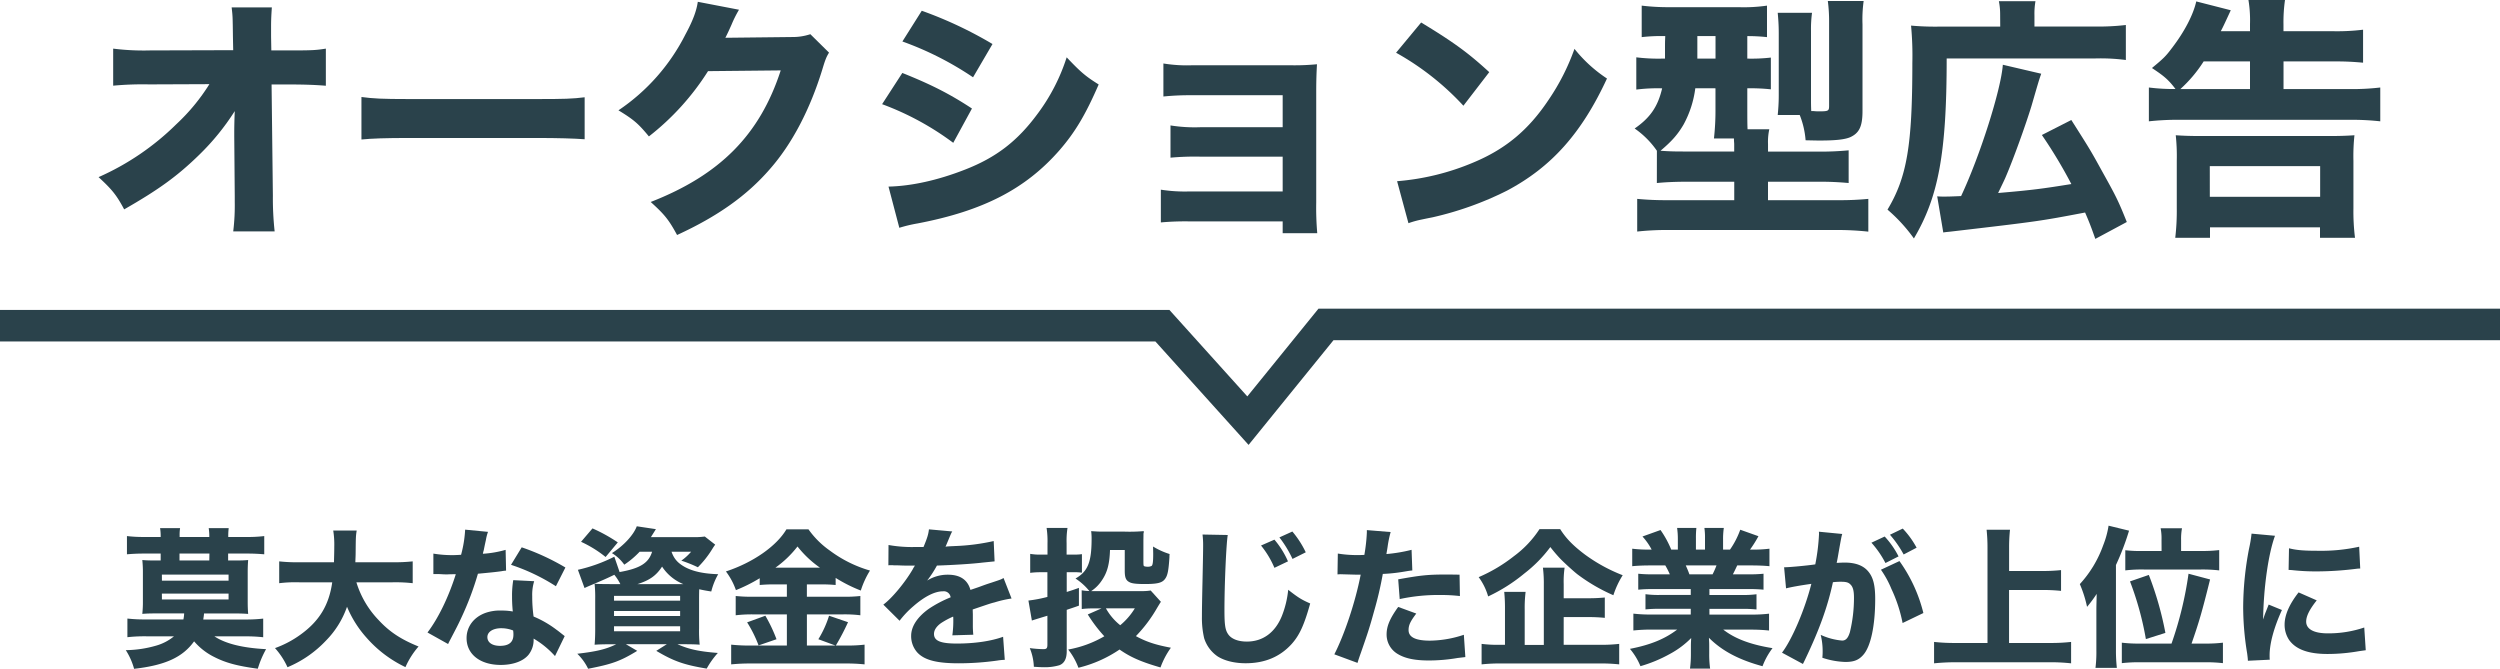
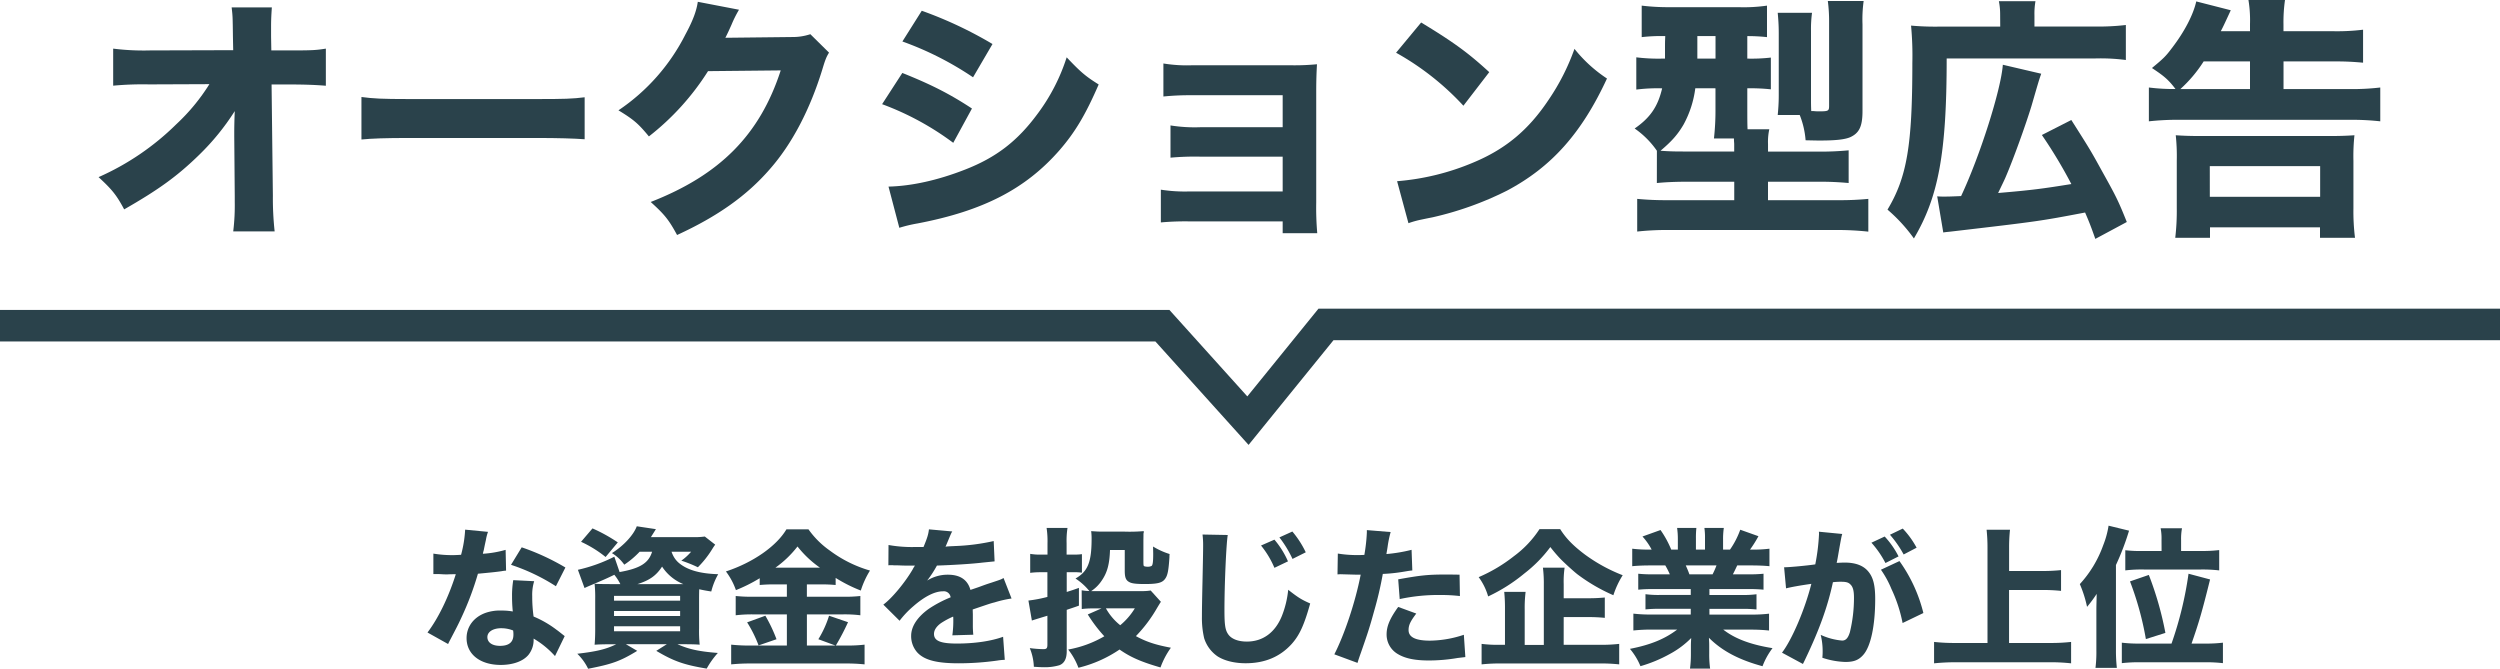
<svg xmlns="http://www.w3.org/2000/svg" viewBox="0 0 1000 267.55">
  <defs>
    <style>.cls-1{fill:#2a424b;}.cls-2{fill:none;stroke:#2a424b;stroke-miterlimit:10;stroke-width:12.61px;}</style>
  </defs>
  <g id="レイヤー_2" data-name="レイヤー 2">
    <g id="レイヤー_1-2" data-name="レイヤー 1">
-       <path class="cls-1" d="M85.77,254.54c4.34,2.89,11.14,4.64,20.66,5.12a38.82,38.82,0,0,0-3.31,7.83c-8-1.08-12.71-2.29-17.41-4.69a25.41,25.41,0,0,1-8.07-6.27c-4.58,6.39-11.57,9.58-24,11a27.34,27.34,0,0,0-3.32-7.47,45.28,45.28,0,0,0,12.11-1.8,19.72,19.72,0,0,0,7.17-3.74H58.48a62.64,62.64,0,0,0-7.52.36v-7.46a63.34,63.34,0,0,0,7.52.36H73.36a14,14,0,0,0,.3-2.41H61.74c-1.81,0-3.32.06-4.82.18a43.37,43.37,0,0,0,.24-5.06V229.13a44.34,44.34,0,0,0-.24-5.12c1.38.12,2.47.18,4.82.18h2.53v-2.77H57.88c-2.83,0-5,.12-7.1.3v-7.29a55.79,55.79,0,0,0,7.1.36h6.39v-.54a18.31,18.31,0,0,0-.24-3h8a17.87,17.87,0,0,0-.18,3v.54H83.72v-.54a19.91,19.91,0,0,0-.24-3h8a26,26,0,0,0-.18,3v.54h7.29a54.14,54.14,0,0,0,7.11-.36v7.29c-2.17-.18-4.28-.3-7.11-.3H91.25v2.77h3.19c2.35,0,3.44-.06,4.82-.18-.12,1.62-.18,3-.18,5.12v11.38c0,2.17.06,3.43.18,5.06-1.56-.12-3-.18-4.82-.18H81.61c-.06.9-.18,1.5-.3,2.41H97.7a60.36,60.36,0,0,0,7.58-.36v7.46a61.54,61.54,0,0,0-7.46-.36Zm-21-22.28H91.43v-2.41H64.75Zm0,7.53H91.43v-2.35H64.75Zm19-18.37H71.8v2.77H83.72Z" />
-       <path class="cls-1" d="M142.56,232.92A37.54,37.54,0,0,0,151.42,248c4.39,4.76,9,7.77,16,10.6a32.34,32.34,0,0,0-5.24,8.25,48.15,48.15,0,0,1-15.54-11.74,43.39,43.39,0,0,1-7.83-12.41,36.21,36.21,0,0,1-8.43,13.55A44.87,44.87,0,0,1,115,266.89a29.93,29.93,0,0,0-5-7.65,40.6,40.6,0,0,0,10.24-5.42c7.53-5.42,11.38-11.86,12.65-20.9H119.68a53.68,53.68,0,0,0-8,.36v-8.73a66.86,66.86,0,0,0,8,.36h13.91c.06-2.59.12-4.22.12-6.26a35.78,35.78,0,0,0-.42-6.45h9.39c-.36,2.23-.36,2.71-.42,8.55,0,1.63-.06,2.11-.12,4.16h14.94a70.65,70.65,0,0,0,8-.36v8.73a61.65,61.65,0,0,0-8-.36Z" />
      <path class="cls-1" d="M195.2,212.74a18.61,18.61,0,0,0-.84,3.26c-.12.54-.42,1.86-.84,4a13.76,13.76,0,0,0-.37,1.51,42.91,42.91,0,0,0,9.1-1.57l.18,8.31a14.66,14.66,0,0,0-1.87.24c-2.11.3-4.57.55-9.39,1a119.76,119.76,0,0,1-6.57,17.46c-1.38,3-1.93,4-4.21,8.38-.79,1.5-.79,1.5-1.15,2.28L171,253c4.34-5.72,8.43-14.16,11.32-23.31-1.8,0-1.8,0-3.25.06h-.72c-.66,0-.66,0-2.71-.12h-2.29v-8.19a45.07,45.07,0,0,0,8.43.6c.36,0,1.51-.06,2.65-.12a47.9,47.9,0,0,0,1.63-10.06ZM222,262.43a35.79,35.79,0,0,0-8.56-7,9.59,9.59,0,0,1-2,6.44c-2.1,2.59-6.2,4.1-11.14,4.1-8.25,0-13.67-4.28-13.67-10.72,0-4.58,2.89-8.44,7.65-10.12a17.66,17.66,0,0,1,6.44-.91,25.12,25.12,0,0,1,4.4.37,55.18,55.18,0,0,1-.3-5.85,38,38,0,0,1,.48-6.68l8.37.42a18.31,18.31,0,0,0-.78,6,58.22,58.22,0,0,0,.54,8.13,41.32,41.32,0,0,1,9.1,5.24c.78.54,1.32,1,2.35,1.81l1,.78Zm-21.51-11.14c-3.31,0-5.54,1.45-5.54,3.55s1.87,3.5,5.06,3.5c3.61,0,5.36-1.51,5.36-4.46a9.23,9.23,0,0,0-.12-1.69A12.81,12.81,0,0,0,200.44,251.29Zm21.87-16.8a78.53,78.53,0,0,0-17.95-8.56l4.27-7A93.25,93.25,0,0,1,226.16,227Z" />
      <path class="cls-1" d="M255.85,220.69a34.64,34.64,0,0,1-6.14,5.18,16.73,16.73,0,0,0-4.94-4.63c4.58-2.84,8.67-7.23,9.94-10.73l7.65,1.15c-1.51,2.41-1.51,2.41-2,3.19h16.86a29,29,0,0,0,4.7-.24l4.16,3.25c-.42.61-.48.61-1.33,2a39.67,39.67,0,0,1-5.6,7.05,52.8,52.8,0,0,0-6.62-2.65,21.11,21.11,0,0,0,3.91-3.56h-7.83c1,2.83,2.47,4.52,5.42,6.15,3.25,1.74,7.47,2.65,13.25,2.83a26.93,26.93,0,0,0-2.77,6.92c-2.23-.36-2.95-.48-4.82-.9-.06,2.11-.06,2.83-.06,4.4v11.26a53.12,53.12,0,0,0,.24,6.51c-1.44-.12-3.43-.18-6.2-.18H271c4.52,2,8.49,2.89,16.14,3.49a33.17,33.17,0,0,0-4.46,6.26c-9-1.5-13.07-2.89-20.17-7.1l4.21-2.65H250.37l4.52,2.65c-6.81,4.15-10.06,5.3-19.64,7.16a21.36,21.36,0,0,0-4.33-6c7.77-.9,11.5-1.81,15.54-3.79h-2.35c-2.89,0-4.64.06-6.27.18.12-1.21.24-3.5.24-6V239.61a52.72,52.72,0,0,0-.24-6.09c1.27.06,3.19.12,6.09.12h4.21a20.9,20.9,0,0,0-2.41-3.73c-2.95,1.44-4.76,2.23-9.33,4.15-1.15.49-1.57.67-2.59,1.15l-2.65-7.29a62.4,62.4,0,0,0,14.57-5.24l2.11,6.14c8.19-1.44,11.63-3.61,13-8.13Zm-13.61,2.11a46.2,46.2,0,0,0-9.82-6.08l4.58-5.36a64.6,64.6,0,0,1,10.12,5.6Zm3.37,17.47h26.44v-1.93H245.61Zm0,6.14h26.44v-2H245.61Zm0,6.09h26.44v-2H245.61Zm27.71-18.86a18.5,18.5,0,0,1-8.49-7c-2.35,3.61-5,5.48-9.82,7Z" />
      <path class="cls-1" d="M309.88,233.76a60.07,60.07,0,0,0-6,.24v-2.71a63,63,0,0,1-9.51,4.76,27.23,27.23,0,0,0-4-7.47c10.78-3.55,20.18-10.05,24.21-16.86h8.8a35.11,35.11,0,0,0,8.61,8.55,49.88,49.88,0,0,0,16,7.95,35.83,35.83,0,0,0-3.67,8,59.37,59.37,0,0,1-10.06-5.06V234a58.61,58.61,0,0,0-6.14-.24h-5.37v4.94h14.52a57.26,57.26,0,0,0,6.87-.3v7.71a51.11,51.11,0,0,0-6.93-.36H322.76v12.47h11.45l-6.87-2.53a40.63,40.63,0,0,0,4.28-9.4l7.59,2.59a95.53,95.53,0,0,1-4.88,9.34h4.22a59.65,59.65,0,0,0,7.28-.36v7.89a72.49,72.49,0,0,0-7.47-.36H300.3a77.27,77.27,0,0,0-7.83.36v-7.89a69.26,69.26,0,0,0,7.71.36h14.57V245.75H301.14a55.61,55.61,0,0,0-6.86.36V238.4a61.94,61.94,0,0,0,6.92.3h13.55v-4.94Zm-3.74,12.53a60.17,60.17,0,0,1,4.46,9.4l-7.17,2.47a50.18,50.18,0,0,0-4.58-9.22ZM328,227.08a42.1,42.1,0,0,1-9-8.49,41.32,41.32,0,0,1-8.85,8.49Z" />
      <path class="cls-1" d="M355.41,218a53.17,53.17,0,0,0,11,.79h3c1.51-3.62,1.93-5.06,2.17-7.05l9.33.84c-.42.66-.42.66-2.22,5-.24.54-.24.6-.49,1.09.91-.12,1.09-.12,3.74-.25a83.9,83.9,0,0,0,15.54-2l.36,8.13-4.76.48c-4.4.54-12.23,1-18.31,1.2a43.33,43.33,0,0,1-3.91,6,15.33,15.33,0,0,1,8.31-2.35c4.88,0,7.89,2.05,9,6.08.54-.18,1.63-.54,3.19-1.08,2.35-.85,2.65-1,5.37-1.87,3.43-1.14,3.67-1.2,4.69-1.81l3.2,8.2a45.64,45.64,0,0,0-6.81,1.56c-1.45.36-1.45.36-8.73,2.83l.06,2v4.1a36.57,36.57,0,0,0,.18,4l-8.38.24a43.38,43.38,0,0,0,.37-7,2,2,0,0,0-.06-.49,31.81,31.81,0,0,0-4.82,2.59c-1.87,1.33-2.83,2.83-2.83,4.34,0,2.77,2.59,3.85,9.15,3.85,7.29,0,13.79-1,18.49-2.71l.67,9.22a23,23,0,0,0-3,.3,111.9,111.9,0,0,1-15.48,1.09c-8.85,0-13.85-1.33-16.62-4.46a9.79,9.79,0,0,1-2.35-6.51c0-3.73,2.41-7.47,7-10.78a47.29,47.29,0,0,1,8.79-4.64,2.75,2.75,0,0,0-3.07-2.41c-3.25,0-7.35,2.05-11.87,6a37.29,37.29,0,0,0-5.48,5.78l-6.5-6.45c3.37-2.46,8.61-8.73,11.74-14.09a10.64,10.64,0,0,1,.91-1.51c-3.38,0-3.86,0-5.6-.06-1.15-.06-2.11-.06-2.29-.06a3.8,3.8,0,0,1-1-.06h-.84a5.18,5.18,0,0,0-.9.06Z" />
      <path class="cls-1" d="M419,217.32a35.39,35.39,0,0,0-.36-6.14H427a33.46,33.46,0,0,0-.36,6.08v4.58H430a20.15,20.15,0,0,0,2.77-.18v7.41a20.7,20.7,0,0,0-2.83-.19h-3.25v7.9c2.16-.67,2.71-.85,4.88-1.63v7.11c-2.78,1-3.38,1.14-4.88,1.68v16.57c0,3-1,4.88-3,5.6a20.73,20.73,0,0,1-6.15.78c-1.08,0-2-.06-4-.18a21.57,21.57,0,0,0-1.63-7.47,45.67,45.67,0,0,0,5.42.42c1.33,0,1.63-.36,1.63-1.86V246.29c-4,1.21-6.09,1.87-6.21,1.93l-1.38-8a55.06,55.06,0,0,0,7.59-1.45v-9.88H416.3a32,32,0,0,0-4.22.25v-7.59a23.84,23.84,0,0,0,4.34.3H419Zm13.67,18.79a19,19,0,0,0,3.07.3,24.08,24.08,0,0,0-5.54-5c4.94-2.83,6.44-6.5,6.44-16a21.62,21.62,0,0,0-.18-2.95c2,.12,2.71.18,3.86.18h9.21a65,65,0,0,0,7.83-.18.34.34,0,0,1,.19.24c0,.12-.07.3-.13.61s0,.18-.06,2.71v6.86c0,3.43,0,3.43.37,3.62a3.65,3.65,0,0,0,1.32.18,3.11,3.11,0,0,0,1.57-.3c.48-.31.66-1.63.66-4.82,0-.12,0-.55-.06-2.95a29.46,29.46,0,0,0,6.62,3,11.25,11.25,0,0,0-.06,1.26c-.36,5.42-.72,7.35-1.8,8.74-1.15,1.56-3.13,2-8.07,2-3.08,0-4.7-.18-5.67-.54-1.8-.72-2.34-1.81-2.34-4.82V220H444c-.18,5.6-1.08,9-3.31,12.23a14.72,14.72,0,0,1-4.22,4.21h20.12a20.48,20.48,0,0,0,3.68-.24l4.09,4.52c-.48.72-.48.72-1.5,2.41a56.4,56.4,0,0,1-8.5,11.32c4.1,2.23,7.65,3.44,14,4.64a32.43,32.43,0,0,0-4.16,7.89c-7.59-2.17-12-4.09-16.38-7.17a50.27,50.27,0,0,1-16.45,7.29,26.94,26.94,0,0,0-4.09-7.29,43.69,43.69,0,0,0,14.45-5.3,57.49,57.49,0,0,1-6.62-8.73l5.48-2.41h-3.25a35,35,0,0,0-4.64.24Zm9.7,7.23a22.72,22.72,0,0,0,5.72,6.75,27.1,27.1,0,0,0,5.84-6.75Z" />
      <path class="cls-1" d="M491.1,214c-.6,3.55-1.32,19.63-1.32,30.05,0,5.85.3,7.89,1.44,9.58,1.27,1.93,4,3,7.53,3,6.38,0,11.32-3.61,14-10.24a38.43,38.43,0,0,0,2.53-10.48c3.92,3.07,5.24,3.92,8.8,5.48-2.41,8.62-4.28,12.71-7.41,16.2-4.64,5.12-10.72,7.71-18.43,7.71-4.46,0-8.43-1-11.14-2.71a13.82,13.82,0,0,1-5.43-7.28,35.29,35.29,0,0,1-.9-8.62c0-2.71.06-6.62.24-14.63.18-8.25.24-11.93.24-13.8a34.35,34.35,0,0,0-.24-4.45Zm18.67,1.86a35.07,35.07,0,0,1,5.42,8.68l-5.42,2.59a36.79,36.79,0,0,0-5.36-8.92Zm7.17-3.25a38.08,38.08,0,0,1,5.36,8.31l-5.3,2.65a44.58,44.58,0,0,0-5.24-8.61Z" />
      <path class="cls-1" d="M535.13,221.42a47.51,47.51,0,0,0,8.61.6c.42,0,.48,0,2-.06a68.67,68.67,0,0,0,1-8.92v-1l9.52.78a43.63,43.63,0,0,0-1.21,5.85c-.24,1.62-.3,1.74-.48,2.95a63.29,63.29,0,0,0,10.06-1.69l.3,8.25c-1.14.12-1.14.12-3.31.48a66.35,66.35,0,0,1-8.5.91,143.12,143.12,0,0,1-3.49,14.93c-1.81,6.57-2.47,8.56-5.24,16.51-.6,1.68-1.08,3.07-1.38,4.15l-9.28-3.43c4-7.77,8.43-20.9,10.54-31.86h-1.69l-6.44-.18c-.42,0-.6.06-1.14.06Zm31.38,24c-2.41,3.19-3.08,4.64-3.08,6.62,0,2.83,2.78,4.22,8.62,4.22a43.83,43.83,0,0,0,13.49-2.35l.6,8.92-3.07.36a68.44,68.44,0,0,1-11.5,1c-5.55,0-9.46-.78-12.47-2.59a9,9,0,0,1-4.46-7.83c0-3.25,1.27-6.32,4.64-11Zm17.46-7a64.5,64.5,0,0,0-7.77-.42,72.9,72.9,0,0,0-16.32,1.63l-.6-7.89c9-1.63,12-1.93,19-1.93,1.51,0,1.75,0,5.54.06Z" />
      <path class="cls-1" d="M624.08,211.66c2.35,3.73,5.24,6.68,10,10.24a65.73,65.73,0,0,0,15,8.19,35.15,35.15,0,0,0-3.73,8,70.28,70.28,0,0,1-14.46-8.43c-1.75-1.39-5.3-4.64-6.75-6.15a59.38,59.38,0,0,1-4-4.69,53.71,53.71,0,0,1-10.36,10.54,67.51,67.51,0,0,1-14.52,9.21,24.14,24.14,0,0,0-3.79-7.71,62.53,62.53,0,0,0,14.15-8.43,41.48,41.48,0,0,0,10.18-10.78Zm1.39,46.26h14.21a62.66,62.66,0,0,0,8-.37v8.2a67.81,67.81,0,0,0-8-.36H600.77a69.39,69.39,0,0,0-8.13.36v-8.2a50.81,50.81,0,0,0,7.35.37h2V243.76a64,64,0,0,0-.3-7h8.55a53.09,53.09,0,0,0-.36,7v14.22h7.65v-24.1a51.32,51.32,0,0,0-.36-6.8h8.67a38.67,38.67,0,0,0-.36,6.56v5.66h9.64a66,66,0,0,0,6.8-.3v8.14a65,65,0,0,0-6.74-.31h-9.7Z" />
      <path class="cls-1" d="M661.3,235.63a57.11,57.11,0,0,0-6,.24v-6.38a52.19,52.19,0,0,0,6,.24h6.63a31.09,31.09,0,0,0-1.81-3.56h-6c-2.89,0-5.36.12-7.23.31v-7a52.6,52.6,0,0,0,6.87.36h.9a24.84,24.84,0,0,0-3.67-5.24l7.22-2.59a39.9,39.9,0,0,1,4.28,7.83h2.65v-4.1a31.68,31.68,0,0,0-.3-4.57h7.71a37.93,37.93,0,0,0-.18,4.21v4.46H682v-4.46a27,27,0,0,0-.24-4.21h7.77a29.87,29.87,0,0,0-.3,4.57v4.1H692a33.49,33.49,0,0,0,4.1-7.95l7.28,2.59a48.09,48.09,0,0,1-3.37,5.36h.85a51.56,51.56,0,0,0,6.92-.36v7c-1.87-.19-4.4-.31-7.35-.31h-5.54c-1.08,2.29-1.14,2.41-1.74,3.56h6.26a53.25,53.25,0,0,0,6-.24v6.38a58.34,58.34,0,0,0-6-.24H683.77V238H696.6a42.53,42.53,0,0,0,6-.3v6.08a56,56,0,0,0-6-.24H683.77v2.29h16.38a56.49,56.49,0,0,0,7.47-.36v6.74a69.65,69.65,0,0,0-7.41-.36h-10.9c4.64,3.62,10.9,6,19.7,7.41a28.56,28.56,0,0,0-4,7.23c-9.52-2.59-16.2-6.14-21.44-11.38.12,2,.12,2.34.12,3.85v2.47a40.8,40.8,0,0,0,.36,6H676a44.36,44.36,0,0,0,.36-6V259c0-1.45,0-1.63.12-3.79a35.62,35.62,0,0,1-8.55,6.38,55.79,55.79,0,0,1-11.75,4.88,26.16,26.16,0,0,0-4.21-6.93c8.37-1.62,14-4,18.91-7.71h-10a70.39,70.39,0,0,0-7.53.36v-6.74a59.15,59.15,0,0,0,7.47.36H676.3v-2.29H664.19a56.15,56.15,0,0,0-6,.24v-6.08a40.6,40.6,0,0,0,6,.3H676.3v-2.35Zm23.73-5.9a32.27,32.27,0,0,0,1.57-3.56H674.31c.61,1.39.91,2.05,1.45,3.56Z" />
      <path class="cls-1" d="M713.64,226.9H714c1.81,0,9-.67,12.11-1.15a81.23,81.23,0,0,0,1.5-12.16,6,6,0,0,0-.06-.91l9.34.91a14.76,14.76,0,0,0-.42,1.74c-.06.24-.54,2.83-1.39,7.77-.24,1.27-.24,1.33-.42,2.05,1.45-.06,2.29-.12,3.19-.12,4.28,0,7.41,1.14,9.4,3.49s2.83,5.42,2.83,11.09c0,10.78-1.81,19.15-4.88,22.46-1.81,2-3.73,2.71-7.05,2.71a31.7,31.7,0,0,1-9.21-1.68,24,24,0,0,0,.12-2.71,27.5,27.5,0,0,0-.78-6.45,25.81,25.81,0,0,0,8.55,2.29c1.5,0,2.41-1,3.13-3.37a58.18,58.18,0,0,0,1.63-13.74c0-2.89-.42-4.45-1.51-5.42-.78-.78-1.75-1-3.91-1a29.43,29.43,0,0,0-3,.18c-2.11,9.82-5.43,19-11,30.66-.54,1.14-.6,1.26-1,2.05l-8.37-4.52c4.09-5.36,9.21-17.47,11.74-27.53-4.27.6-8.37,1.33-10.12,1.81Zm40.23-12.29a34.26,34.26,0,0,1,5.55,7.95l-5.24,2.65a38.73,38.73,0,0,0-5.61-8.13Zm5.91,9.82a60.42,60.42,0,0,1,9.57,20.78l-8.31,4a57.8,57.8,0,0,0-4.46-13.61,39.05,39.05,0,0,0-4.21-7.71Zm1.32-13a35.31,35.31,0,0,1,5.54,7.65l-5.18,2.71a43.14,43.14,0,0,0-5.48-7.89Z" />
      <path class="cls-1" d="M803.62,257.19H819.7a72.62,72.62,0,0,0,8.74-.42v8.56a75,75,0,0,0-8.62-.43H782.54a86.52,86.52,0,0,0-8.91.43v-8.56a75.12,75.12,0,0,0,8.91.42H795V219.13a67.77,67.77,0,0,0-.36-7.23H804a66.17,66.17,0,0,0-.36,7.23v9.27h13.43a69.29,69.29,0,0,0,7.35-.36v8.31a71.79,71.79,0,0,0-7.35-.36H803.62Z" />
      <path class="cls-1" d="M838.55,243.94c0-1.62.06-2.95.12-6.38a51.29,51.29,0,0,1-3.85,5.18,47.29,47.29,0,0,0-2.89-9.1,45.54,45.54,0,0,0,9.33-15.48,36.25,36.25,0,0,0,2.17-7.89l8.19,2A103.34,103.34,0,0,1,846.38,226v34.22a61.91,61.91,0,0,0,.36,6.92h-8.55a50.65,50.65,0,0,0,.36-7Zm30.06,13.49a144.51,144.51,0,0,0,6.8-27.94l8.62,2.29c-3.25,13.07-4.4,17-7.41,25.65H882a54.54,54.54,0,0,0,7.17-.36v8.19a62.53,62.53,0,0,0-7.47-.36H856.14a60.75,60.75,0,0,0-7.41.36v-8.19a54.54,54.54,0,0,0,7.17.36Zm-4-41.43a21.3,21.3,0,0,0-.36-4.7h8.55a23,23,0,0,0-.36,4.76v4.33h8.13a54.67,54.67,0,0,0,7.11-.36v8.13a58.75,58.75,0,0,0-7.23-.36H857.53a55.35,55.35,0,0,0-7.41.36v-8.07a51.86,51.86,0,0,0,7.23.3h7.28Zm-6.26,39.63A122.67,122.67,0,0,0,852,232.56l7.53-2.59a131.15,131.15,0,0,1,6.63,23.19Z" />
-       <path class="cls-1" d="M910,214.31c-2.65,7.17-4.57,20.72-4.76,33.49.79-2.35.79-2.35,1.09-3.07l1.14-2.9,5.3,2.17c-3.19,7-4.93,13.37-4.93,18.13,0,.6,0,.91.06,1.75l-8.74.42c-.06-1.08-.12-1.57-.3-2.95A114.91,114.91,0,0,1,897.27,243a126.08,126.08,0,0,1,2.35-23.55,51.62,51.62,0,0,0,1-6Zm16.69,25.84c-2.83,3.55-4.22,6.26-4.22,8.49,0,3,3.07,4.7,8.61,4.7A44.33,44.33,0,0,0,945.7,251l.6,9.09-2.65.37A73,73,0,0,1,931,261.59c-7.65,0-12.64-1.81-15.35-5.6a11,11,0,0,1-1.81-6.14c0-3.8,1.87-8.14,5.6-12.89Zm-11.09-20.84c3,.78,6.09,1,11.57,1a70.48,70.48,0,0,0,16.5-1.62l.42,8.73a9.74,9.74,0,0,0-1.26.06,128.86,128.86,0,0,1-16,1.08,86.79,86.79,0,0,1-9.7-.48c-.3-.06-.78-.06-1.69-.12Z" />
      <path class="cls-1" d="M93.7,53.14c0-.92,0-3.89.2-8.7a95.86,95.86,0,0,1-14.13,17.4c-8.8,8.6-16.28,14-30.1,21.91C46.6,78,44.86,75.87,39.43,70.85A104.19,104.19,0,0,0,70.56,49.66a79,79,0,0,0,13.2-16l-24.06.1a128.64,128.64,0,0,0-14.43.51V19.45A97.69,97.69,0,0,0,60,20.17l33.28-.1-.11-5.43c-.1-8.09-.1-8.09-.51-11.67h16.08c-.21,3-.31,4.91-.31,7.68v3.89l.1,5.63h7.37c9.12,0,10.55-.1,14.44-.72V34.3c-3.58-.31-8.29-.51-14.13-.51h-7.58l.52,44.54a121.4,121.4,0,0,0,.71,14.23H93.29a85.11,85.11,0,0,0,.61-11.88V78.43l-.2-23.86Z" />
      <path class="cls-1" d="M144.58,38.8c4.61.62,8.3.82,18.74.82h51.81c10.34,0,14-.1,18.73-.71V55.7c-4.09-.31-10.85-.51-18.84-.51h-51.7c-8.91,0-14.74.2-18.74.61Z" />
      <path class="cls-1" d="M295.6,3.89a47.32,47.32,0,0,0-3,6c-.92,2.05-1.33,3-2.45,5.22l26.62-.3a22.37,22.37,0,0,0,7.37-1.13l7.47,7.37c-1,1.64-1.43,2.56-2.66,6.66-4.91,16-12.08,29.79-21,39.93C298.78,78.22,287.11,86.52,270.83,94c-3.38-6.25-5.12-8.29-10.55-13.21C287.92,70,303.9,54,312.29,28.16l-29.08.3a102.27,102.27,0,0,1-23.65,26.11c-4.3-5.22-6.14-6.76-12.18-10.44A80,80,0,0,0,274.2,13.72c3-5.53,4.41-9.42,4.92-13Z" />
      <path class="cls-1" d="M360.93,29.18c11.26,4.51,18.84,8.29,27.85,14.23L381.3,57.13a112.88,112.88,0,0,0-28.46-15.46ZM355.4,74.64c9.21-.21,19.76-2.56,30.51-6.76C398.5,63,407,56.41,415,45.56a76.63,76.63,0,0,0,11.67-22.63c5.73,6.05,7.58,7.58,12.8,10.86C434.13,46.07,430,52.93,423.79,60.1,410.17,75.66,393.18,84.37,367,89.38a56.43,56.43,0,0,0-7.27,1.74ZM368.71,4.3A161.58,161.58,0,0,1,397,17.61l-7.78,13.31a127.16,127.16,0,0,0-28.26-14.33Z" />
      <path class="cls-1" d="M475.8,88.56a107.75,107.75,0,0,0-11.46.41V75.87a62,62,0,0,0,11.46.71h37.27V62.66h-33a106.51,106.51,0,0,0-11.87.41V50.17a61,61,0,0,0,11.87.72h33V38.09H476.83a106.41,106.41,0,0,0-11.47.51V25.39a58.05,58.05,0,0,0,11.47.72h39.42a94.44,94.44,0,0,0,10.54-.41c-.2,3.58-.3,6.65-.3,10.85V81a117.77,117.77,0,0,0,.41,12.28H513.07V88.56Z" />
      <path class="cls-1" d="M568.46,9c13.21,8,19,12.29,27.24,19.86L585.36,42.29a108.31,108.31,0,0,0-26.93-21.2Zm-9.62,63.48A98.17,98.17,0,0,0,589.35,65c13-5.43,22.12-13.11,30.1-25.09a88.69,88.69,0,0,0,10.34-20.37,55.74,55.74,0,0,0,13,11.87c-10.14,21.91-22.22,35.43-40,44.85A129.92,129.92,0,0,1,573,86.93c-2.56.51-2.56.51-4.51.92a36.68,36.68,0,0,0-5.11,1.43Z" />
      <path class="cls-1" d="M662.76,60.31a35,35,0,0,0-8.9-8.91c6.24-4.3,9.31-8.81,11-16.08h-.61a67.72,67.72,0,0,0-9.73.51V22.93a71.37,71.37,0,0,0,10.14.52H666V19.86c0-3.07,0-3.07.1-5.42a68.61,68.61,0,0,0-9.42.41V2.25A87.45,87.45,0,0,0,668,2.87h27.33a64.76,64.76,0,0,0,11.47-.62v12.6a72,72,0,0,0-7.88-.41v9a68.27,68.27,0,0,0,9.42-.41V35.73a76.47,76.47,0,0,0-9.42-.41v8.09c0,3.69,0,5.94.1,8.3h8.7a23.54,23.54,0,0,0-.51,5.93v3h19.86a116.34,116.34,0,0,0,12.39-.51V73.21a121.36,121.36,0,0,0-12.18-.52H707.2v7.38h27.95a115.31,115.31,0,0,0,12.18-.52V92.66A115.65,115.65,0,0,0,734,92H667.88a109.9,109.9,0,0,0-13,.62V79.55a118.37,118.37,0,0,0,12,.52h26.82V72.69H674.74c-4.81,0-8.91.21-12,.52Zm15.36-25a41.14,41.14,0,0,1-4.71,14.54c-2.35,4-4.71,6.66-9.21,10.45,2.86.2,4.91.3,8.9.3h20.58V57.75c0-.72-.1-.93-.1-2.36h-8a100.51,100.51,0,0,0,.61-11.88V35.32Zm.82-11.87h7.27v-9h-7.27ZM724.4,39.21c0,1.95,0,3.38.1,5.23h1a16.91,16.91,0,0,0,1.84.1c4,0,4.3-.1,4.3-2.25V8.7a61.79,61.79,0,0,0-.51-8.29h14.33A53.62,53.62,0,0,0,745,9.73V44.44c0,6.14-1.33,8.8-4.92,10.44-2.15.92-5.83,1.33-12,1.33-1.13,0-1.23,0-5.84-.1A34.19,34.19,0,0,0,719.89,46h-8.8c.2-2.15.41-4.61.41-7.78v-25c0-3.38-.21-5.84-.41-8.09h13.72a48.56,48.56,0,0,0-.41,7.27Z" />
      <path class="cls-1" d="M800.06,6a27.26,27.26,0,0,0-.51-5.53h14.64a28.68,28.68,0,0,0-.41,5.63v4.51h24.27A93.8,93.8,0,0,0,850.34,10V24a78.08,78.08,0,0,0-12.29-.62H778.67c0,37.89-3.28,55.39-13.11,72A63.9,63.9,0,0,0,755,83.85c7.79-13,9.94-25.7,9.94-58.66a128.32,128.32,0,0,0-.52-14.95,109.42,109.42,0,0,0,11,.41h24.67ZM774.88,78.53a22.69,22.69,0,0,0,2.56.1c2,0,2.25,0,7-.2,7.58-16.08,16-42.7,16.69-52.53l15.36,3.59c-.93,2.66-.93,2.66-3.9,12.9-2.25,7.37-7.16,21.09-10.34,28.46-.41,1-1.43,3.07-3,6.35,13.42-1.13,17.92-1.74,29.29-3.58A190.91,190.91,0,0,0,816.75,54L828.53,48C836.21,60.1,836.21,60.1,841,68.8c5.42,9.73,6.35,11.57,9.72,20l-12.59,6.76c-1.84-5.23-2.56-7-4.09-10.55-18.33,3.48-18.33,3.48-53.35,7.58-1.64.2-2.25.2-3.38.41Z" />
      <path class="cls-1" d="M900,12.49V9.62A49.94,49.94,0,0,0,899.38,0H914a61.92,61.92,0,0,0-.61,9.73v2.76h20.17a84.83,84.83,0,0,0,11.67-.61v13.2a109.84,109.84,0,0,0-11.57-.51H913.41V35.63h26.41A96.26,96.26,0,0,0,952.11,35V48.53a103.75,103.75,0,0,0-12.19-.61H871.74a104.94,104.94,0,0,0-12.19.61V35a79.64,79.64,0,0,0,10.65.61c-2.77-3.69-4.61-5.22-9.42-8.4,4.71-3.89,5.53-4.71,8-8,5.12-6.66,8.6-13.52,9.72-18.64L892.31,4.1c-2.45,5.32-3.17,6.86-4,8.39ZM870.1,95.12a92.49,92.49,0,0,0,.61-11.88v-19a79.22,79.22,0,0,0-.41-10.14c3.07.2,5.43.31,10.24.31h51c4.81,0,7.17-.11,10.24-.31a79.12,79.12,0,0,0-.41,10.14V83.34A85.54,85.54,0,0,0,942,95.12h-14v-4.2H884v4.2ZM900,35.63V24.57H881.46a53.66,53.66,0,0,1-9.32,11.06Zm-16.07,43.1h44.13V66.45H883.92Z" />
      <polyline class="cls-2" points="1000 129.78 530.39 129.78 499.18 168.26 464.96 130.28 0 130.28" />
    </g>
  </g>
</svg>